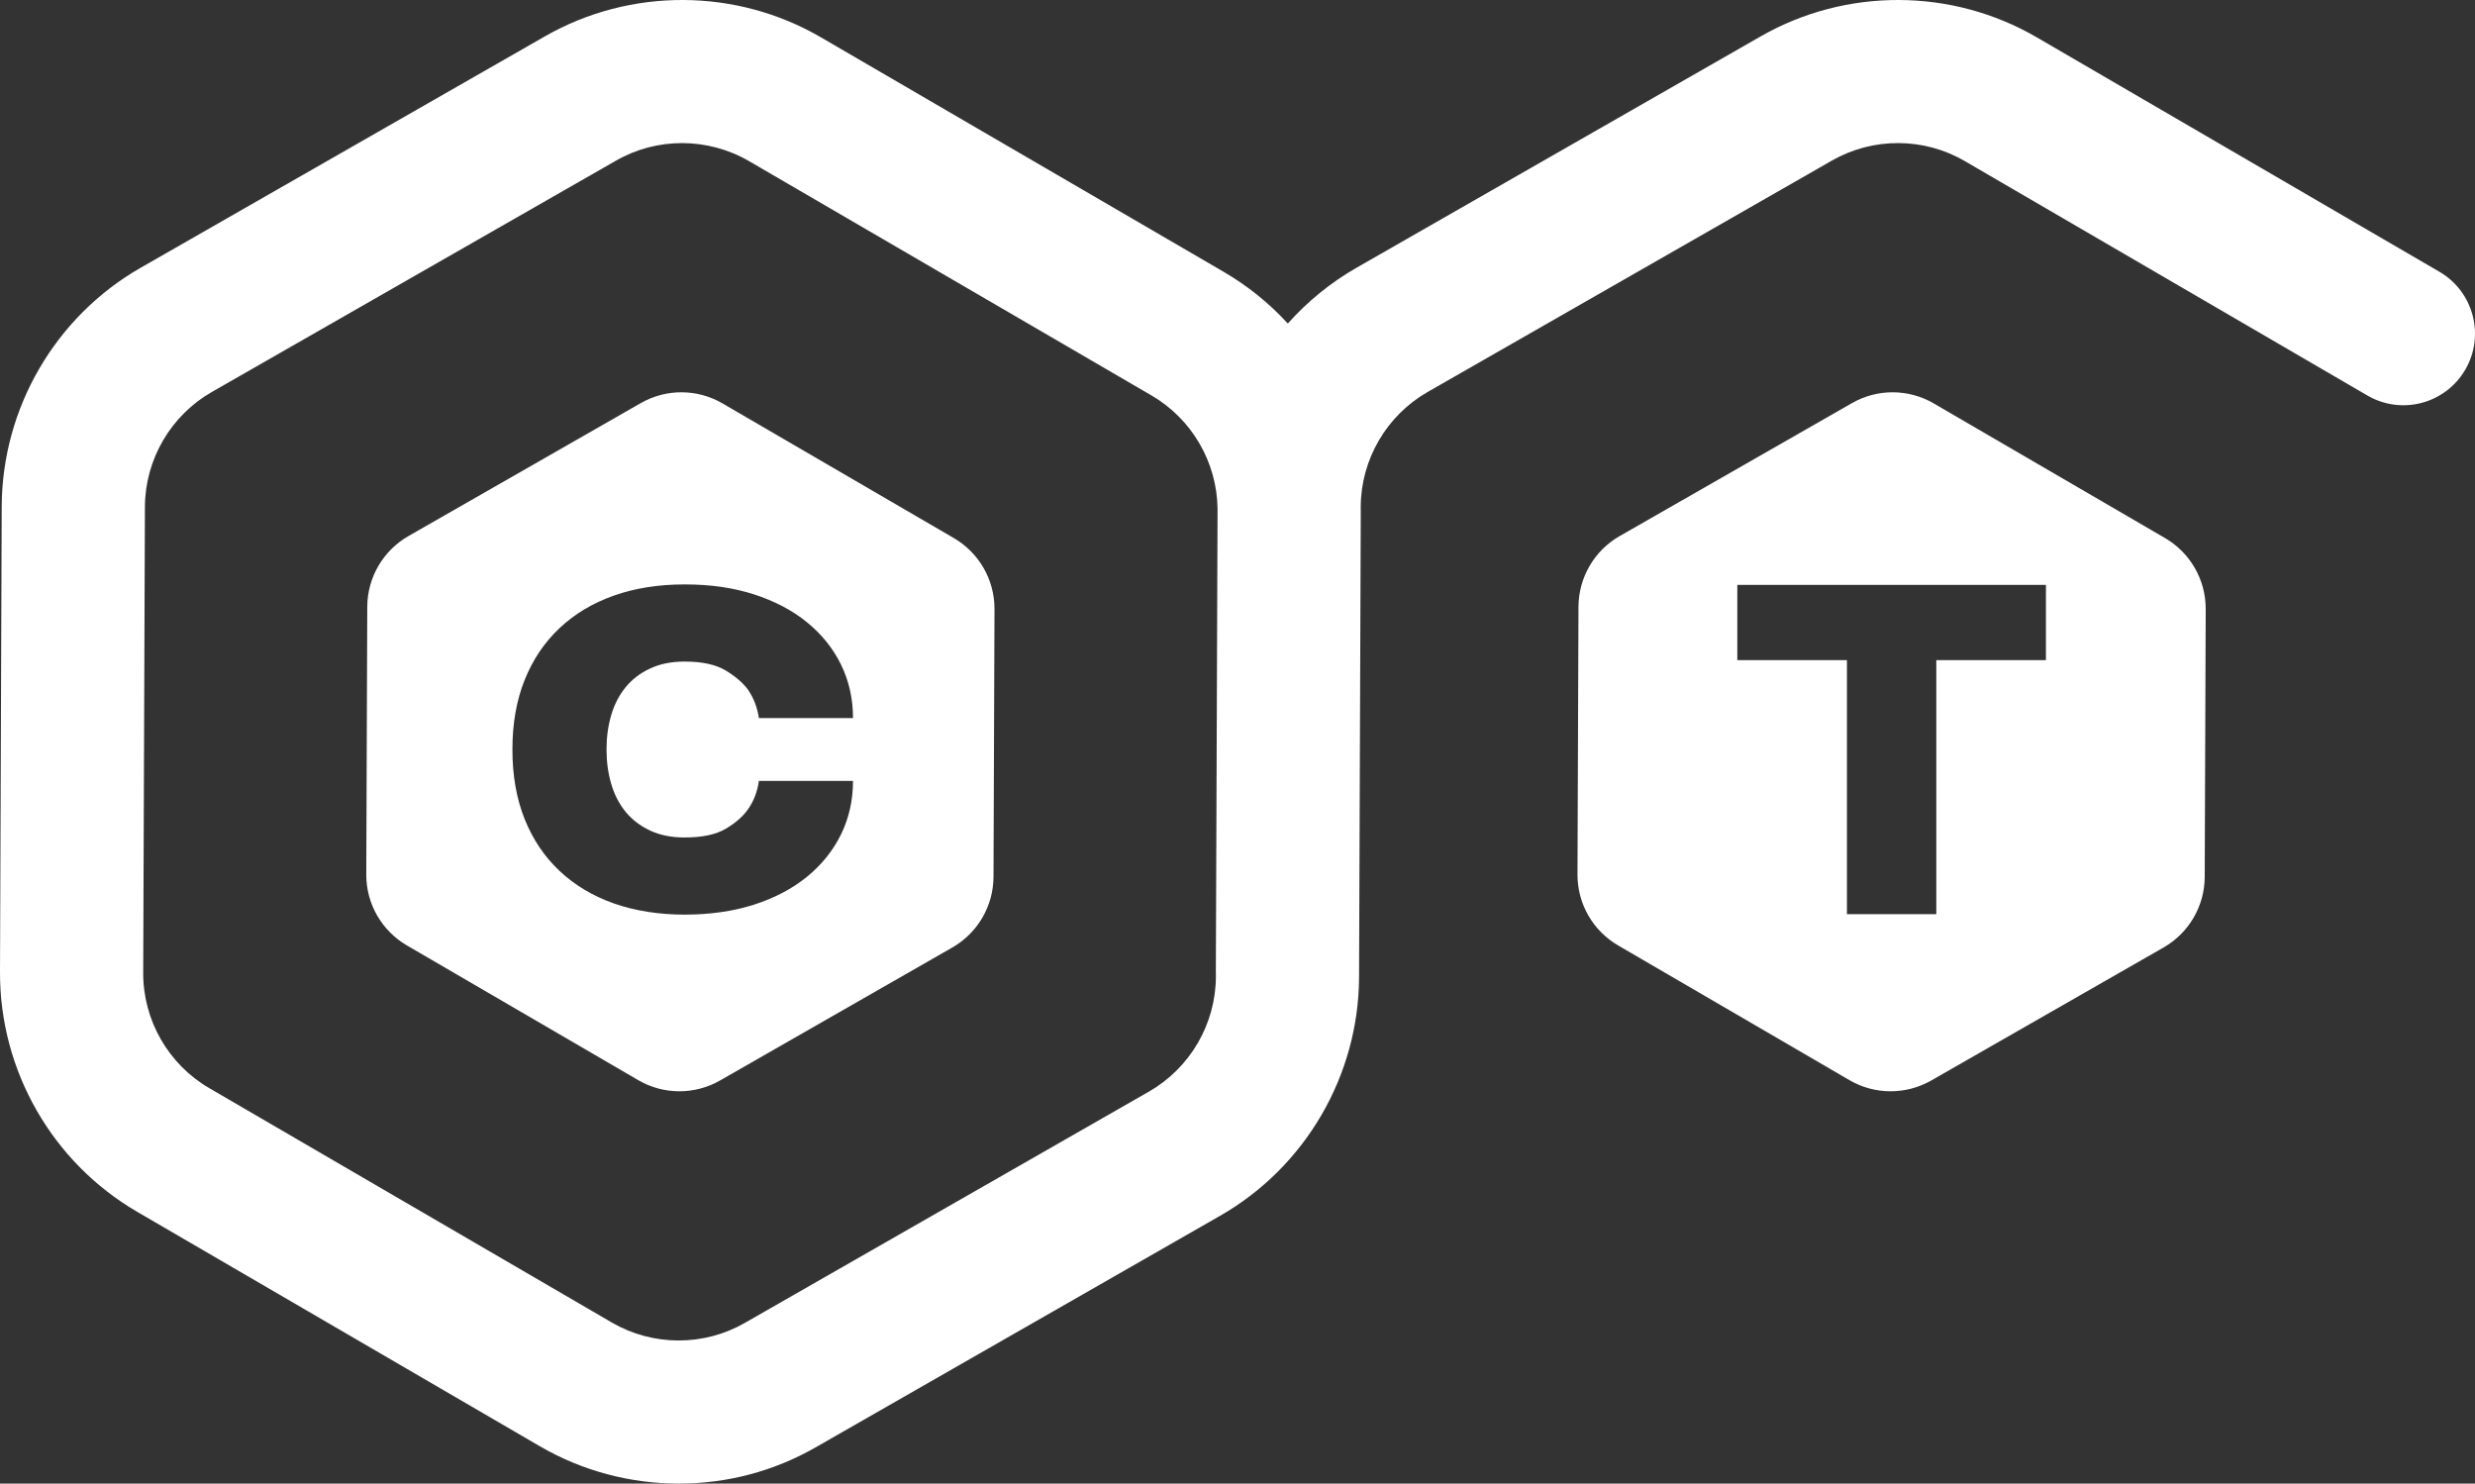
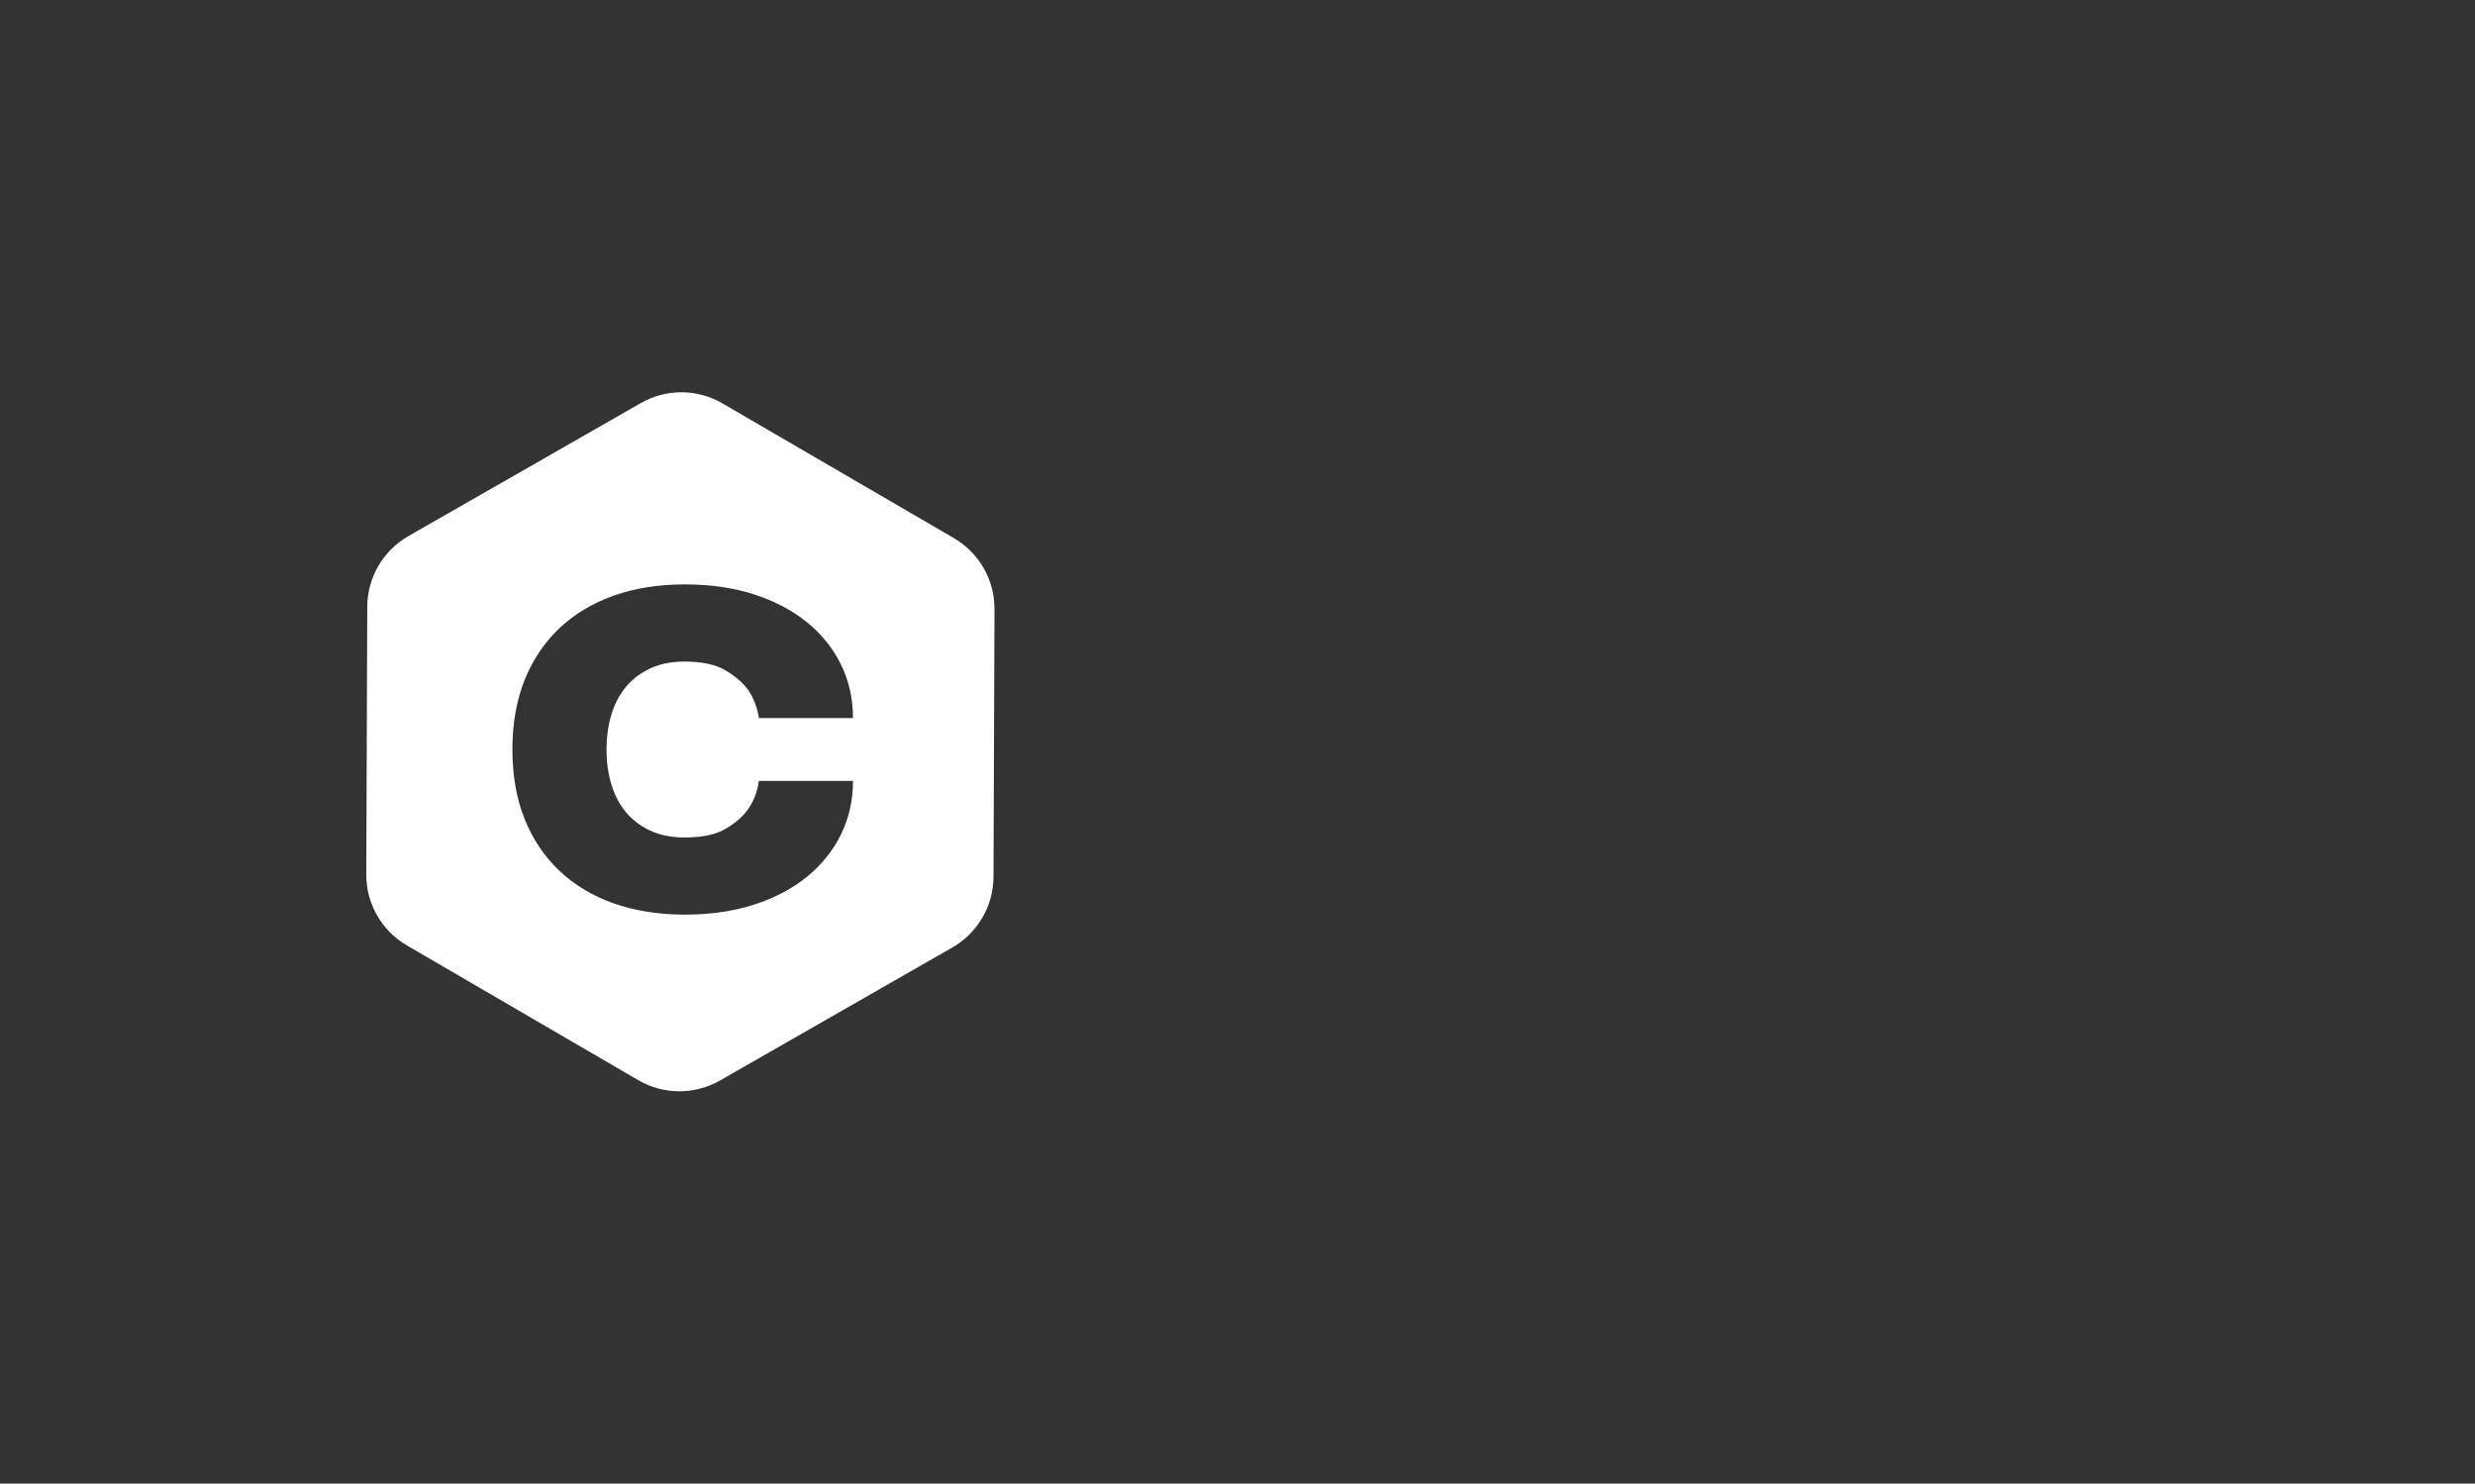
<svg xmlns="http://www.w3.org/2000/svg" id="_Слой_2" data-name="Слой 2" viewBox="0 0 448.14 268.63">
  <rect x="0" y="0" width="448.14" height="268.63" fill="#333333" stroke="none" />
  <defs>
    <style> .cls-1 { fill: #fff; } </style>
  </defs>
  <g id="_Слой_1-2" data-name="Слой 1">
    <g>
      <path class="cls-1" d="M172.71,97.43l-41.88-24.38c-4.57-2.67-10.22-2.69-14.81-.06l-42.07,24.08c-4.59,2.63-7.43,7.51-7.45,12.8l-.18,48.47c-.02,5.29,2.79,10.19,7.36,12.85l41.88,24.39c4.58,2.67,10.22,2.69,14.82.06l42.06-24.08c4.59-2.63,7.43-7.51,7.45-12.8l.18-48.47c.02-5.29-2.78-10.19-7.36-12.86ZM110.67,141.93c.56,1.93,1.43,3.61,2.59,5.04,1.17,1.43,2.64,2.57,4.44,3.41,1.78.84,3.87,1.26,6.26,1.26,3.17,0,5.66-.52,7.45-1.58,1.79-1.06,3.13-2.24,4.04-3.54,1.03-1.46,1.68-3.17,1.96-5.12h17.04c0,3.51-.73,6.74-2.17,9.68-1.45,2.95-3.51,5.51-6.18,7.69-2.67,2.17-5.88,3.85-9.62,5.05-3.75,1.19-7.93,1.79-12.52,1.79s-8.99-.68-12.82-2.03c-3.84-1.36-7.12-3.33-9.84-5.9-2.73-2.57-4.83-5.7-6.31-9.38-1.47-3.69-2.21-7.88-2.21-12.59s.74-8.9,2.21-12.58c1.48-3.68,3.58-6.81,6.31-9.38,2.72-2.58,6-4.54,9.84-5.9,3.83-1.36,8.1-2.03,12.82-2.03s8.77.59,12.52,1.79c3.74,1.2,6.95,2.88,9.62,5.05,2.67,2.17,4.73,4.73,6.18,7.68,1.44,2.95,2.17,6.18,2.17,9.68h-17.04c-.28-1.89-.93-3.6-1.96-5.12-.91-1.24-2.25-2.41-4.04-3.49-1.79-1.08-4.28-1.62-7.45-1.62-2.39,0-4.48.42-6.26,1.26-1.8.84-3.27,1.97-4.44,3.41-1.16,1.43-2.03,3.11-2.59,5.04-.57,1.92-.85,3.99-.85,6.21s.28,4.3.85,6.22Z" />
-       <path class="cls-1" d="M441.7,49.21L368.81,6.77c-15.39-8.96-34.54-9.03-50-.19l-73.19,41.9c-4.73,2.71-8.91,6.14-12.44,10.1-3.34-3.65-7.25-6.82-11.63-9.37L148.66,6.77c-15.38-8.96-34.54-9.03-49.99-.19L25.47,48.48C10.02,57.33.38,73.88.31,91.69L0,176.03c-.06,17.81,9.45,34.43,24.84,43.39l72.89,42.44c7.75,4.51,16.45,6.77,25.16,6.77s17.16-2.19,24.83-6.58l73.2-41.91c15.45-8.84,25.09-25.4,25.16-43.2l.31-84.34c0-.24-.01-.48-.01-.72v-.1c.03-8.57,4.67-16.54,12.11-20.8l73.2-41.9c7.44-4.26,16.67-4.23,24.07.09l72.89,42.44c6.19,3.61,14.13,1.51,17.73-4.68,3.6-6.18,1.5-14.12-4.68-17.72ZM220.16,176.27v.58c-.04,8.57-4.68,16.54-12.12,20.8l-73.2,41.9c-7.43,4.26-16.66,4.22-24.07-.09l-72.89-42.44c-7.41-4.31-11.99-12.32-11.95-20.89l.31-84.35c.03-8.57,4.67-16.54,12.11-20.8L111.55,29.08c3.69-2.12,7.82-3.17,11.96-3.17s8.38,1.09,12.11,3.26l72.89,42.44c7.3,4.25,11.85,12.09,11.95,20.53l-.31,83.89c0,.08.01.16.01.24Z" />
-       <path class="cls-1" d="M392.02,97.43l-41.88-24.38c-4.57-2.67-10.22-2.69-14.81-.06l-42.07,24.08c-4.59,2.63-7.43,7.51-7.45,12.8l-.18,48.47c-.02,5.29,2.79,10.19,7.36,12.85l41.88,24.39c4.58,2.67,10.22,2.69,14.82.06l42.06-24.08c4.59-2.63,7.44-7.51,7.45-12.8l.18-48.47c.02-5.29-2.78-10.19-7.36-12.86ZM370.45,119.53h-19.85v46h-16.18v-46h-19.85v-13.63h55.88v13.63Z" />
    </g>
  </g>
</svg>